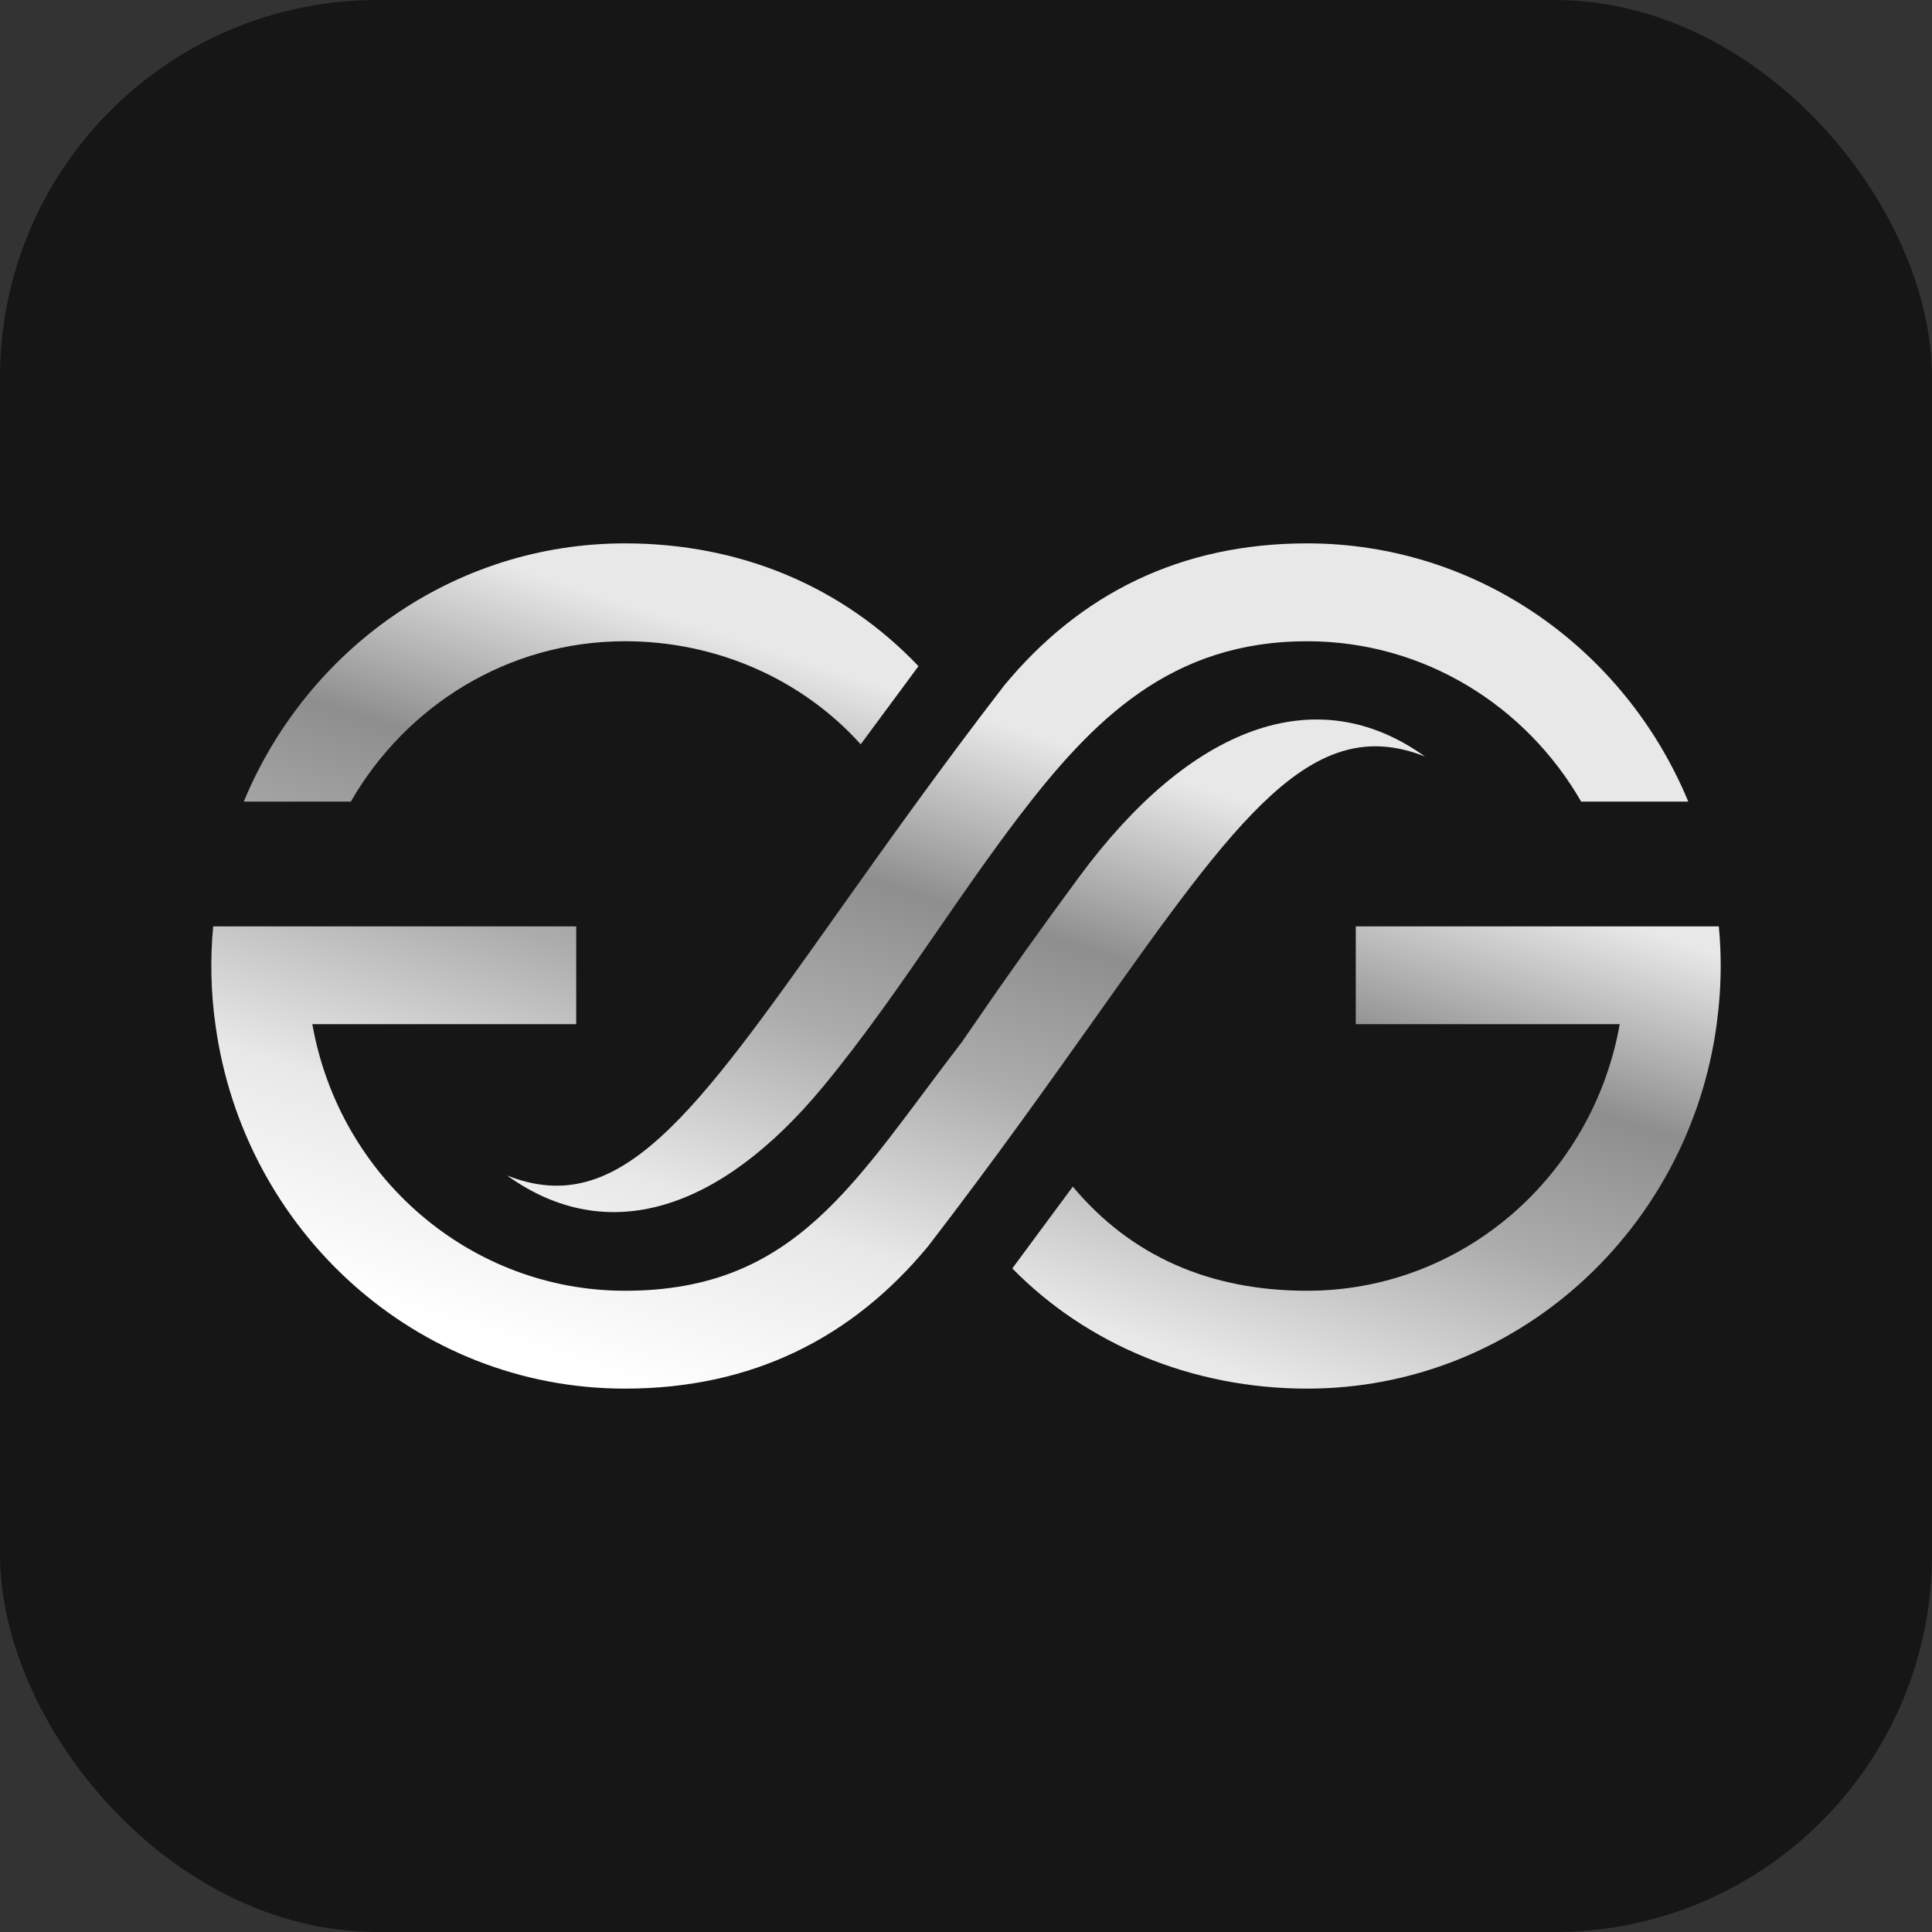
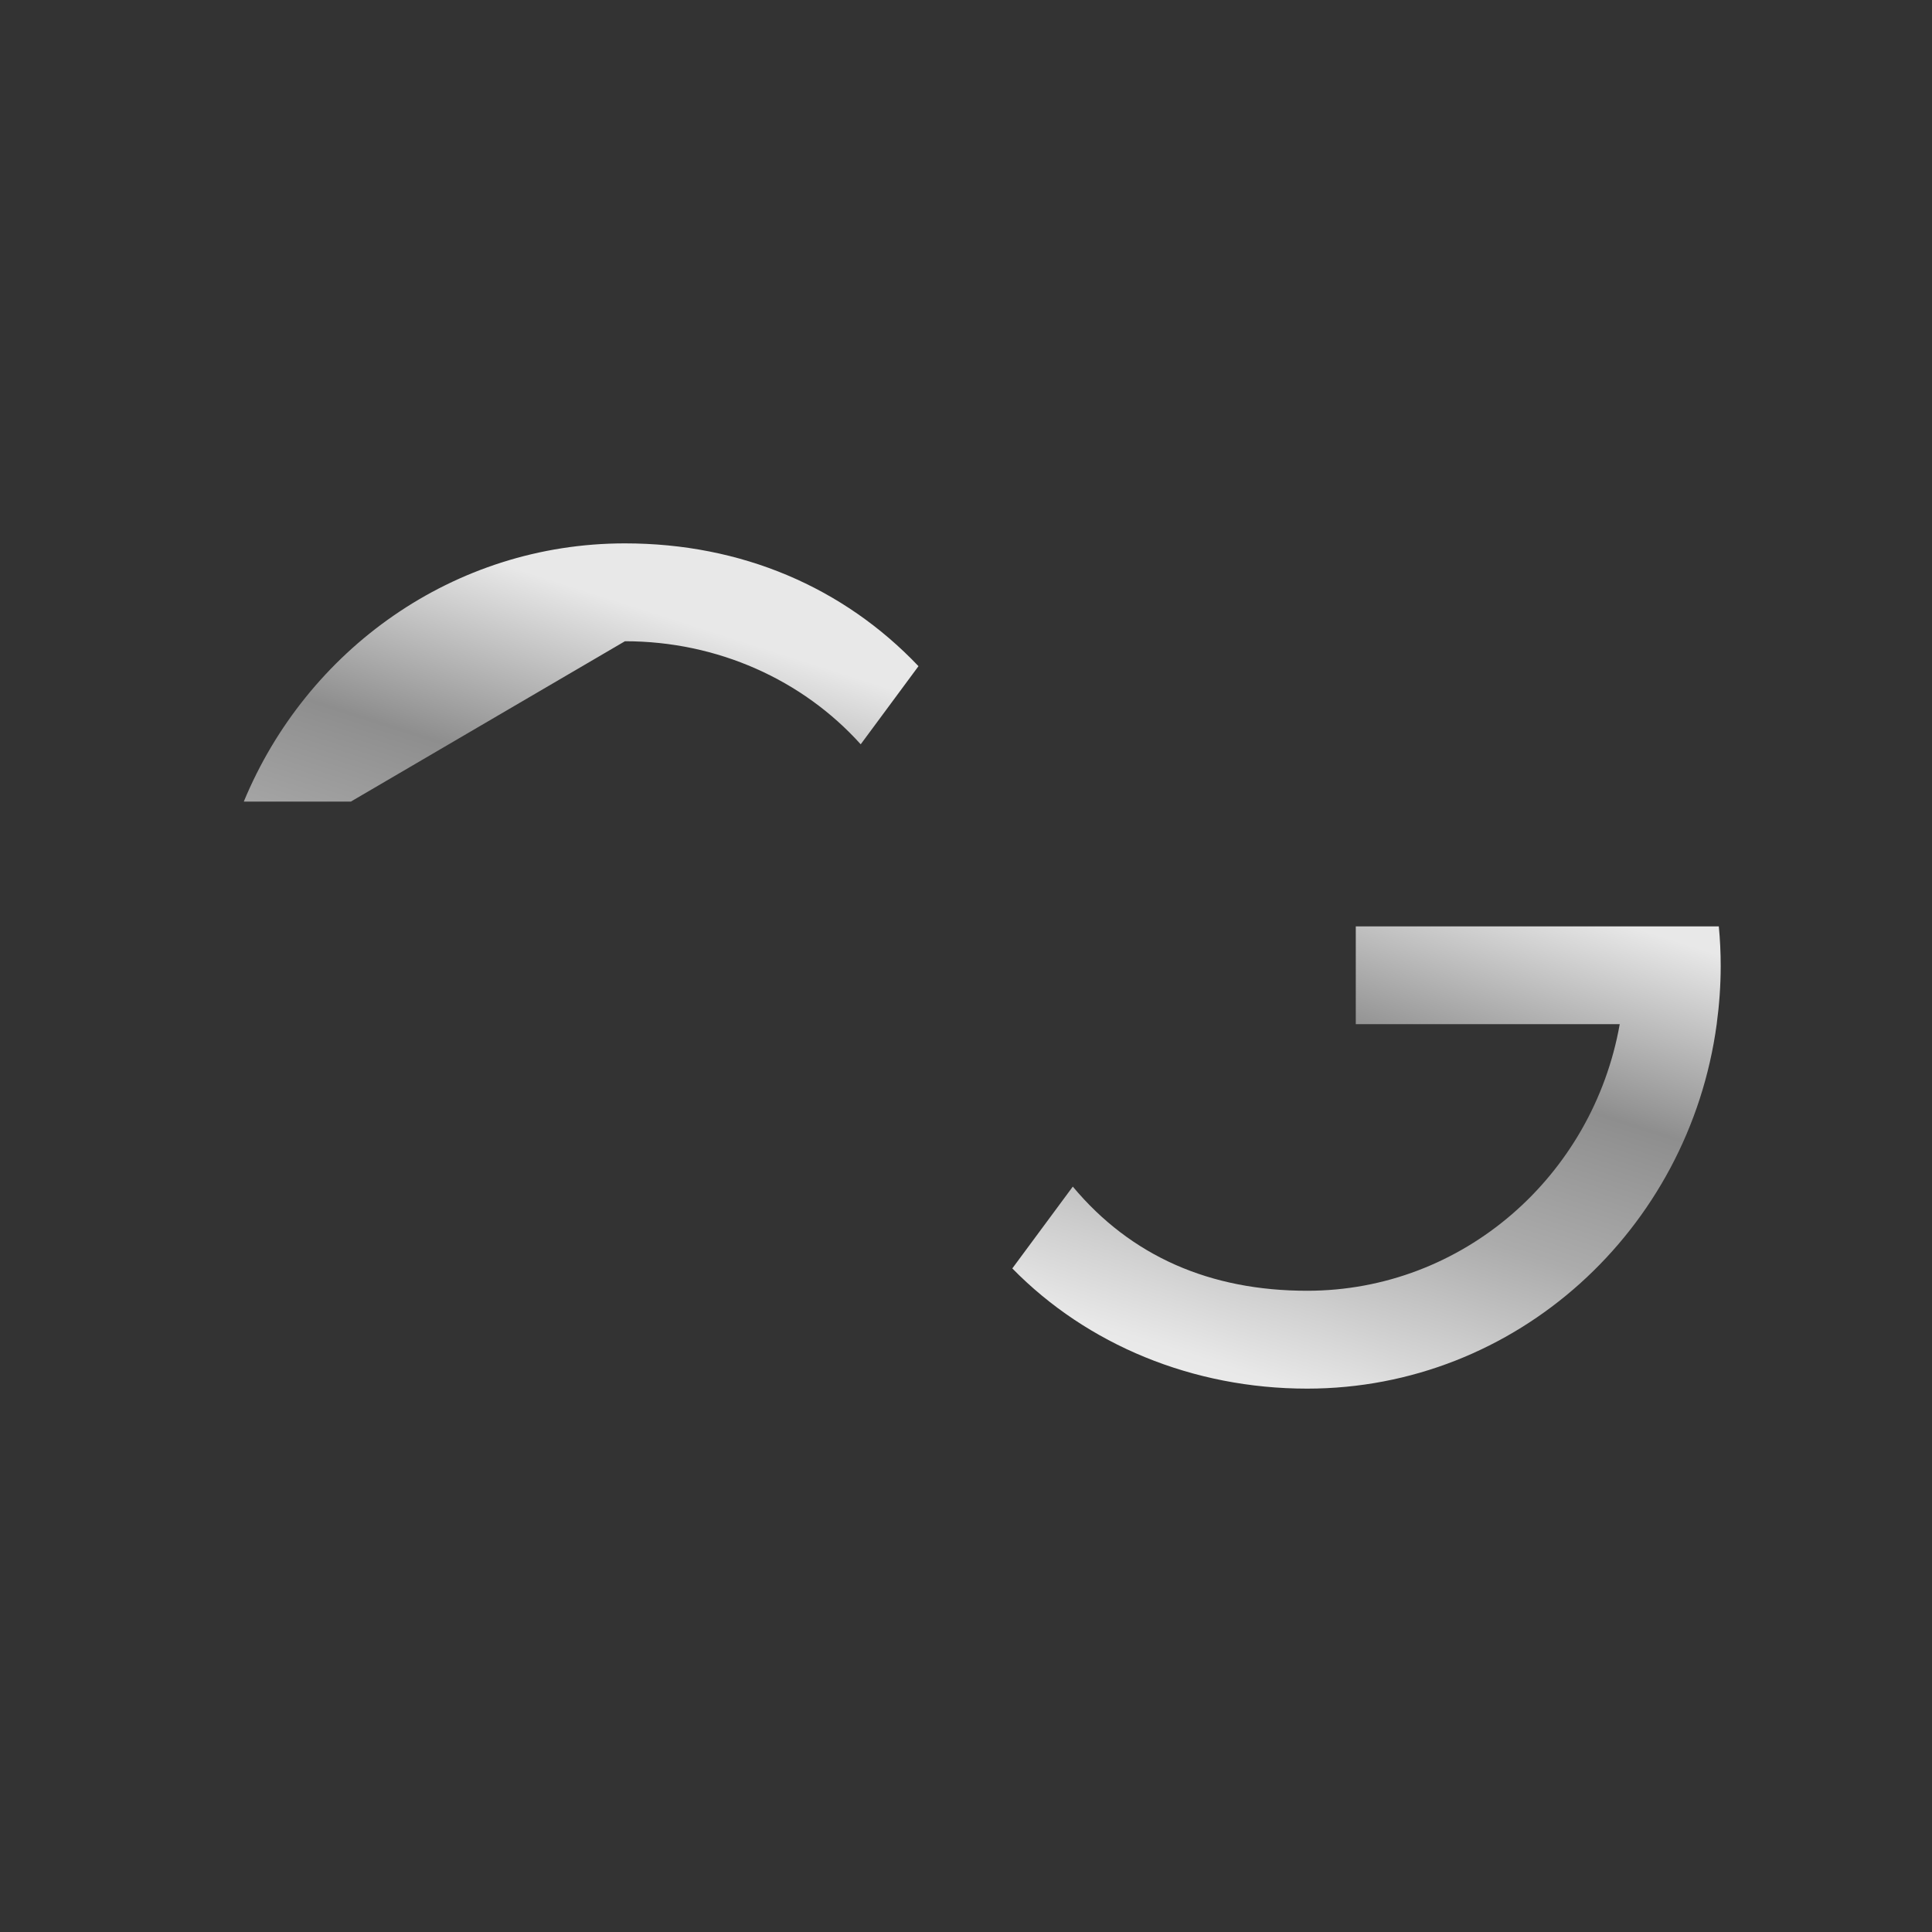
<svg xmlns="http://www.w3.org/2000/svg" width="32" height="32" viewBox="0 0 32 32" fill="none">
  <rect x="0" y="0" width="32" height="32" fill="#333333" stroke="none" />
-   <rect width="32" height="32" rx="6.25" fill="#161616" />
-   <path d="M10.351 10.621C11.883 10.621 13.294 11.259 14.256 12.328L15.213 11.034C13.969 9.725 12.277 9 10.351 9C7.512 9 5.077 10.764 4.038 13.277H5.811C6.726 11.688 8.415 10.621 10.351 10.621Z" fill="url(#paint0_linear_332_695)" />
-   <path d="M26.189 13.277C25.274 11.688 23.585 10.621 21.65 10.621C19.392 10.621 18.095 11.927 16.872 13.531C16.4 14.151 15.956 14.794 15.513 15.436C14.909 16.312 14.305 17.187 13.628 18.004C11.923 20.062 10.054 20.659 8.399 19.47C10.262 20.21 11.495 18.473 13.857 15.143C14.637 14.045 15.539 12.773 16.628 11.359C17.884 9.837 19.549 9 21.65 9C24.488 9 26.923 10.764 27.963 13.277H26.189Z" fill="url(#paint1_linear_332_695)" />
+   <path d="M10.351 10.621C11.883 10.621 13.294 11.259 14.256 12.328L15.213 11.034C13.969 9.725 12.277 9 10.351 9C7.512 9 5.077 10.764 4.038 13.277H5.811Z" fill="url(#paint0_linear_332_695)" />
  <path d="M26.828 16.963H22.456L22.456 15.344H28.469C28.49 15.56 28.5 15.779 28.5 16C28.5 16.324 28.477 16.641 28.435 16.953V16.963H28.434C27.974 20.374 25.113 23 21.65 23C19.76 23 18.006 22.274 16.767 21.009L17.769 19.654C18.735 20.81 20.046 21.379 21.65 21.379C24.235 21.379 26.383 19.474 26.828 16.963Z" fill="url(#paint2_linear_332_695)" />
-   <path d="M10.351 23C6.887 23 4.026 20.374 3.567 16.963C3.492 16.432 3.48 15.878 3.531 15.344H9.544V16.963H5.173C5.625 19.519 7.81 21.379 10.351 21.379C13.2 21.379 14.159 19.558 15.932 17.259C15.988 17.178 16.045 17.095 16.101 17.013C16.677 16.173 17.27 15.341 17.875 14.523C19.718 12.025 21.806 11.24 23.601 12.53C21.739 11.79 20.506 13.527 18.144 16.857C17.364 17.955 16.462 19.227 15.373 20.641C14.116 22.163 12.452 23 10.351 23Z" fill="url(#paint3_linear_332_695)" />
  <defs>
    <linearGradient id="paint0_linear_332_695" x1="17.667" y1="7.81" x2="12.594" y2="23.607" gradientUnits="userSpaceOnUse">
      <stop stop-color="#E8E8E8" />
      <stop offset="0.26" stop-color="#E8E8E8" />
      <stop offset="0.448" stop-color="#8E8E8E" />
      <stop offset="0.604" stop-color="#ACACAC" />
      <stop offset="0.802" stop-color="#E8E8E8" />
      <stop offset="1" stop-color="white" />
    </linearGradient>
    <linearGradient id="paint1_linear_332_695" x1="17.667" y1="7.81" x2="12.594" y2="23.607" gradientUnits="userSpaceOnUse">
      <stop stop-color="#E8E8E8" />
      <stop offset="0.26" stop-color="#E8E8E8" />
      <stop offset="0.448" stop-color="#8E8E8E" />
      <stop offset="0.604" stop-color="#ACACAC" />
      <stop offset="0.802" stop-color="#E8E8E8" />
      <stop offset="1" stop-color="white" />
    </linearGradient>
    <linearGradient id="paint2_linear_332_695" x1="17.667" y1="7.81" x2="12.594" y2="23.607" gradientUnits="userSpaceOnUse">
      <stop stop-color="#E8E8E8" />
      <stop offset="0.26" stop-color="#E8E8E8" />
      <stop offset="0.448" stop-color="#8E8E8E" />
      <stop offset="0.604" stop-color="#ACACAC" />
      <stop offset="0.802" stop-color="#E8E8E8" />
      <stop offset="1" stop-color="white" />
    </linearGradient>
    <linearGradient id="paint3_linear_332_695" x1="17.667" y1="7.81" x2="12.594" y2="23.607" gradientUnits="userSpaceOnUse">
      <stop stop-color="#E8E8E8" />
      <stop offset="0.26" stop-color="#E8E8E8" />
      <stop offset="0.448" stop-color="#8E8E8E" />
      <stop offset="0.604" stop-color="#ACACAC" />
      <stop offset="0.802" stop-color="#E8E8E8" />
      <stop offset="1" stop-color="white" />
    </linearGradient>
  </defs>
</svg>